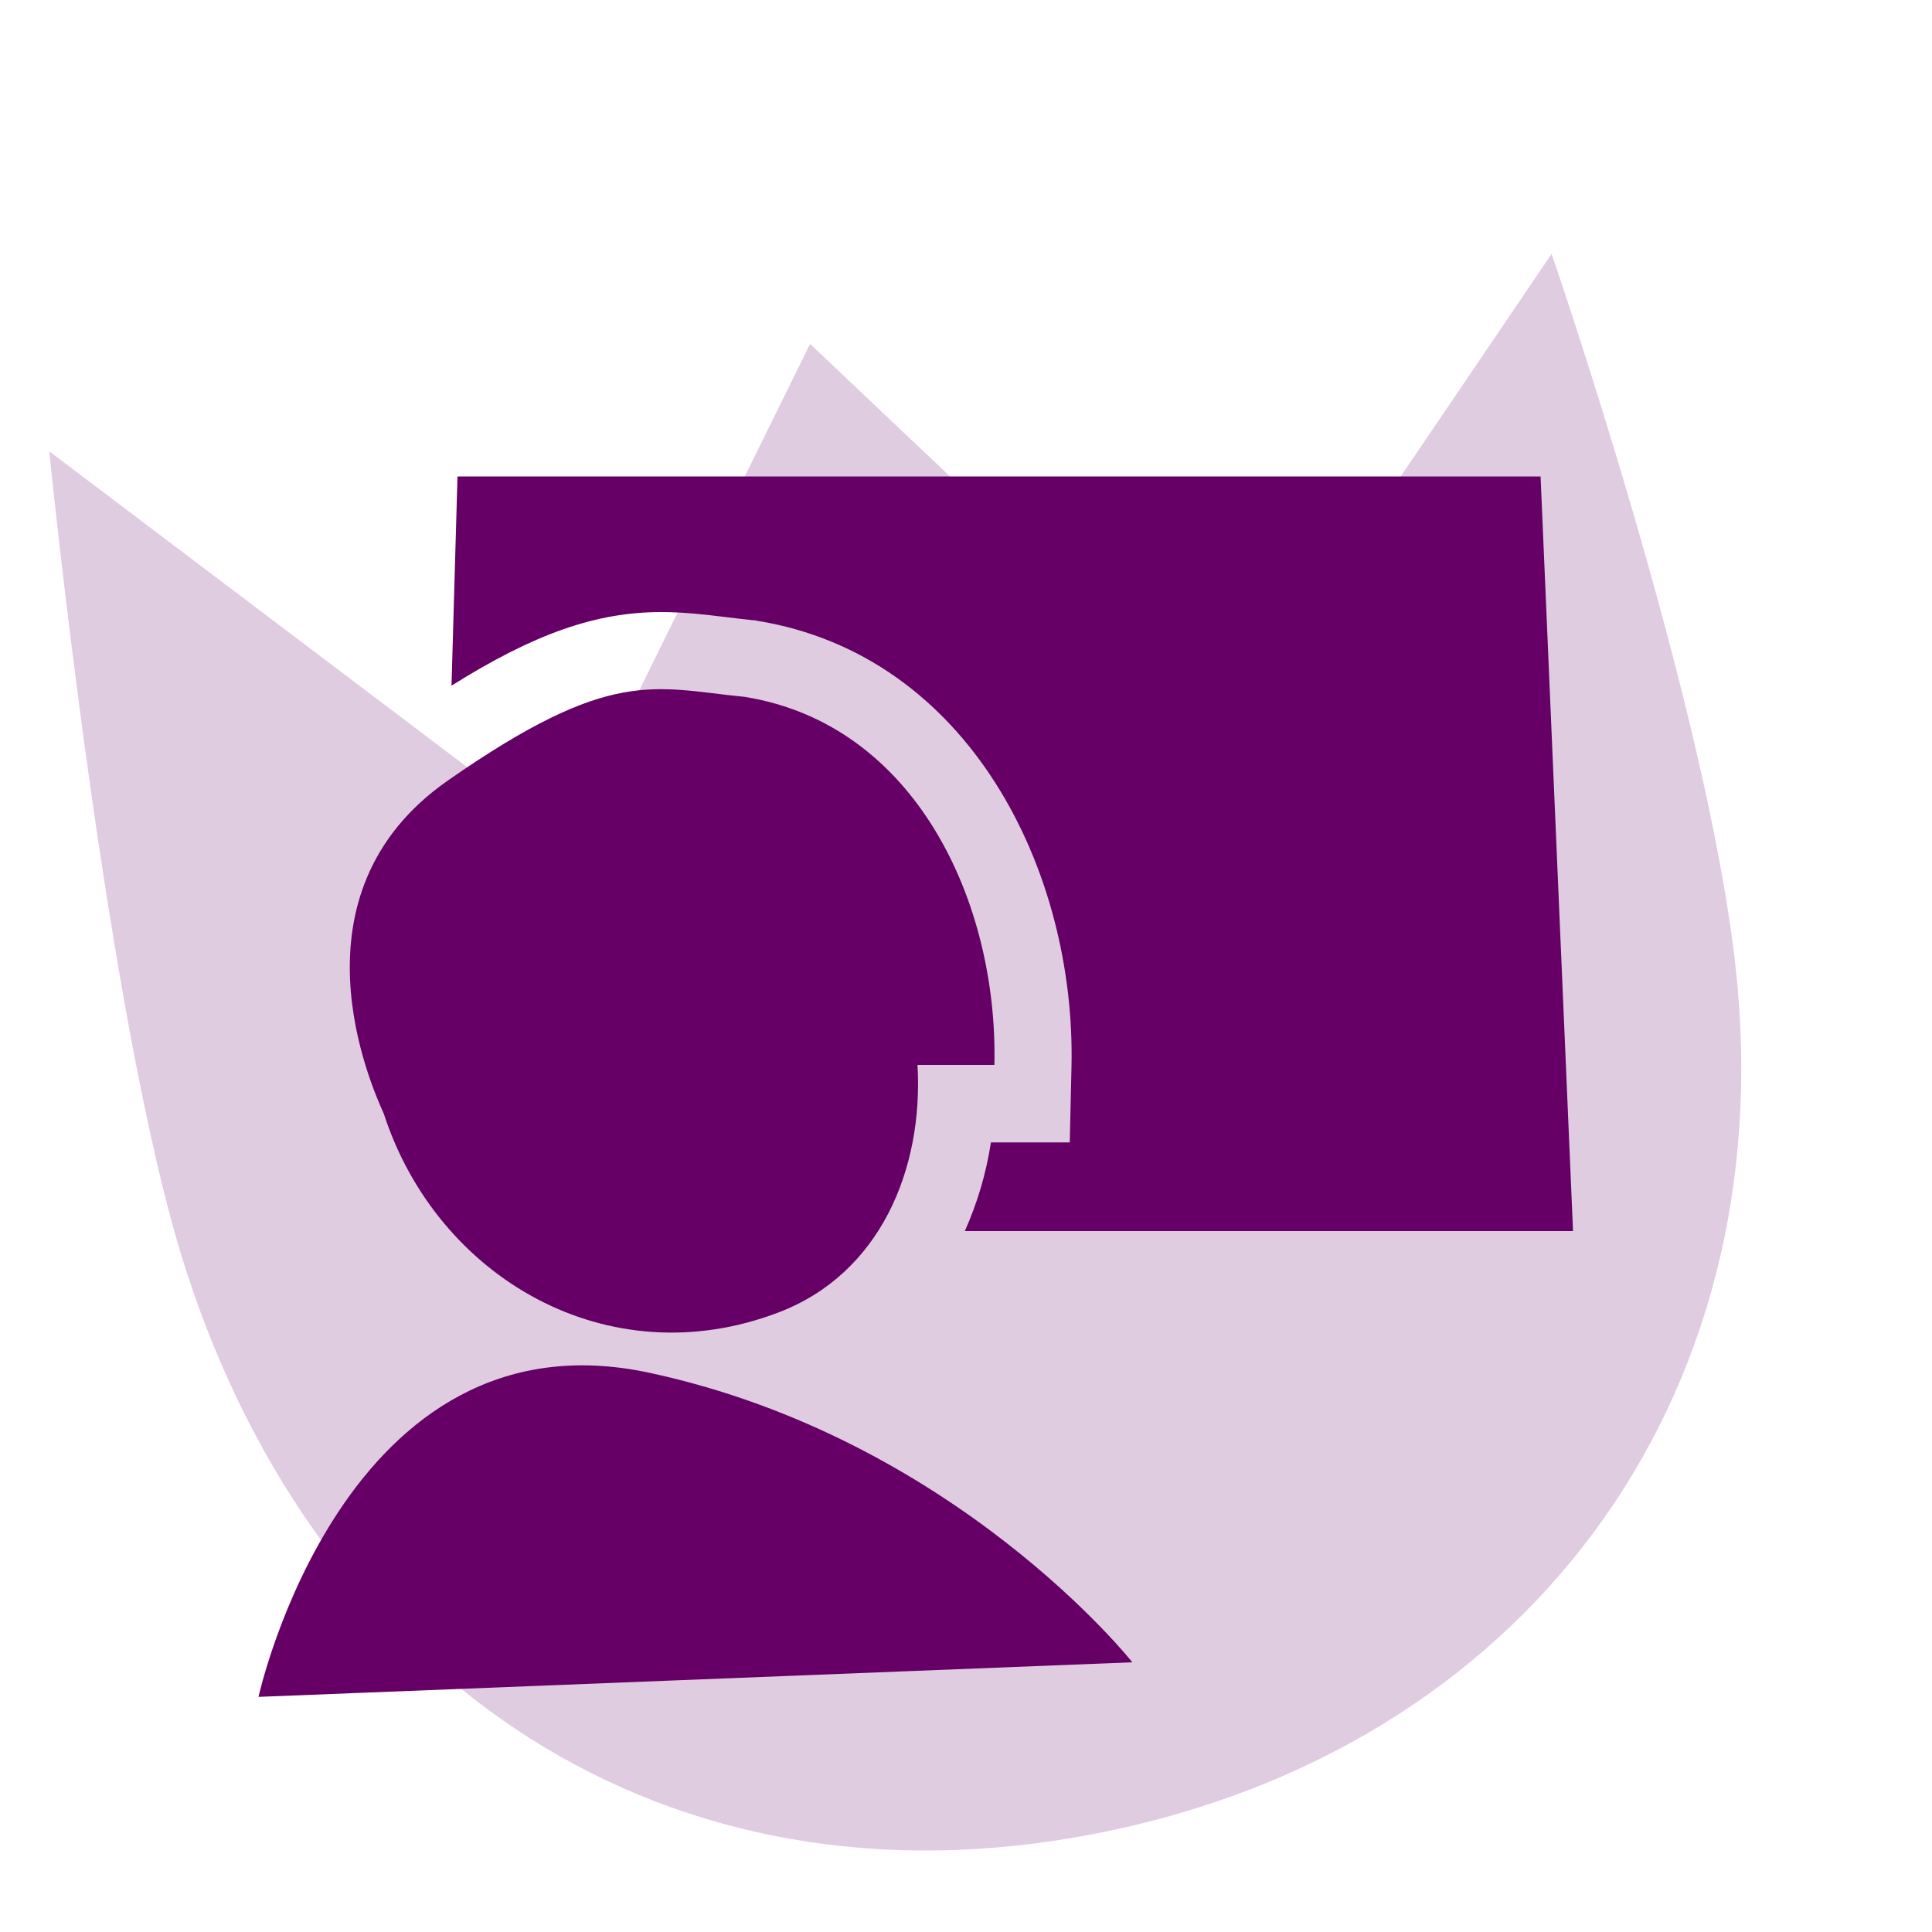
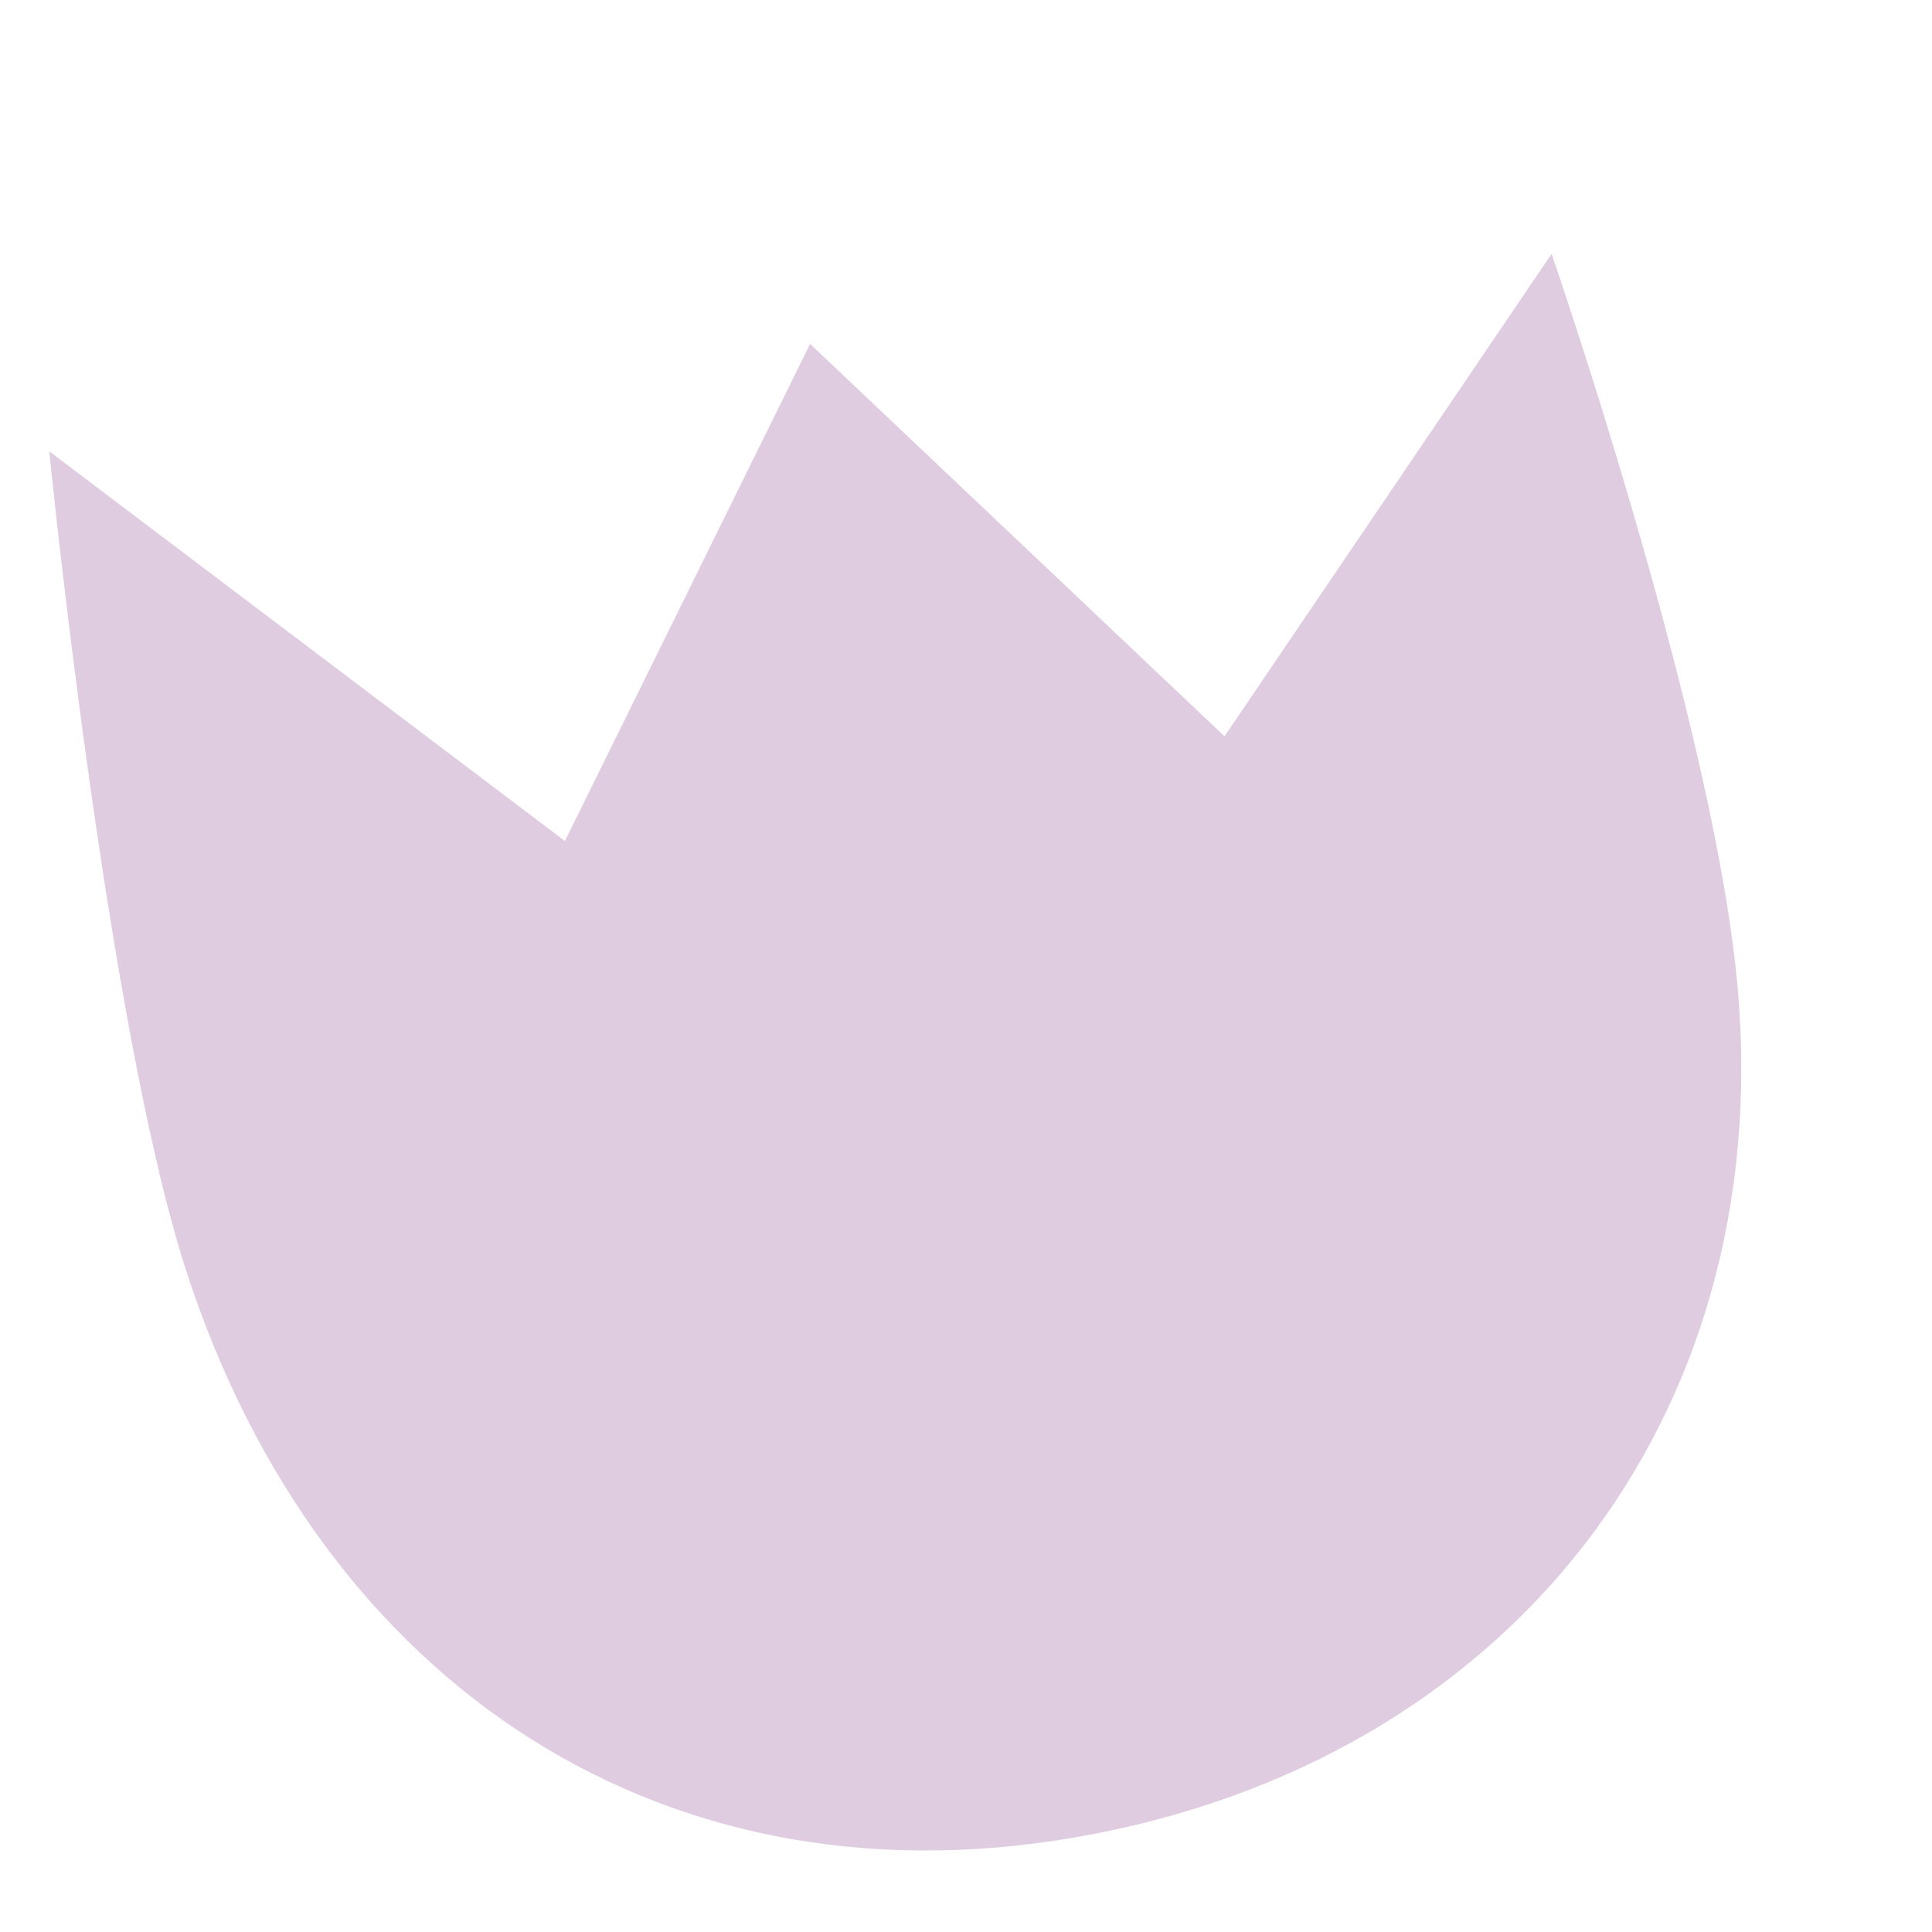
<svg xmlns="http://www.w3.org/2000/svg" viewBox="0 0 100 100">
  <defs>
    <style>.cls-1{fill:#e0cce0;}.cls-2{fill:#606;}</style>
  </defs>
  <g id="BG_Shape">
    <path class="cls-1" d="M89.84,50.11c-1.5-13.74-9.53-36.97-9.53-36.97l-16.93,24.97-21.45-20.31-12.69,25.73L2.55,23.36s2.95,29.6,7.07,42.36c6.93,21.48,24.93,33.51,47.08,29.19,22.15-4.31,35.6-22.37,33.14-44.81" />
  </g>
  <g id="Layer_1">
-     <path class="cls-2" d="M34.21,31.68c1.19,0,2.29.13,3.35.26.44.05.89.11,1.38.16h.12s.12.03.12.03c11,1.78,16.51,12.96,16.28,23.09l-.09,3.91h-4.08c-.25,1.64-.72,3.17-1.35,4.59h31.48l-1.68-39.06H23.68l-.31,10.83c4.3-2.7,7.5-3.81,10.85-3.81Z" />
-     <path class="cls-2" d="M13.38,87.83s4.43-20.19,20.26-16.77c15.83,3.42,24.97,14.98,24.97,14.98M51.47,55.12c.19-8.36-4.04-17.62-12.92-19.05-4.74-.47-6.91-1.57-15.37,4.33-8.46,5.9-3.93,15.86-3.31,17.26,2.75,8.46,11.58,13.65,20.43,10.27,5.27-2.01,7.5-7.43,7.19-12.81h3.98Z" />
-   </g>
+     </g>
</svg>